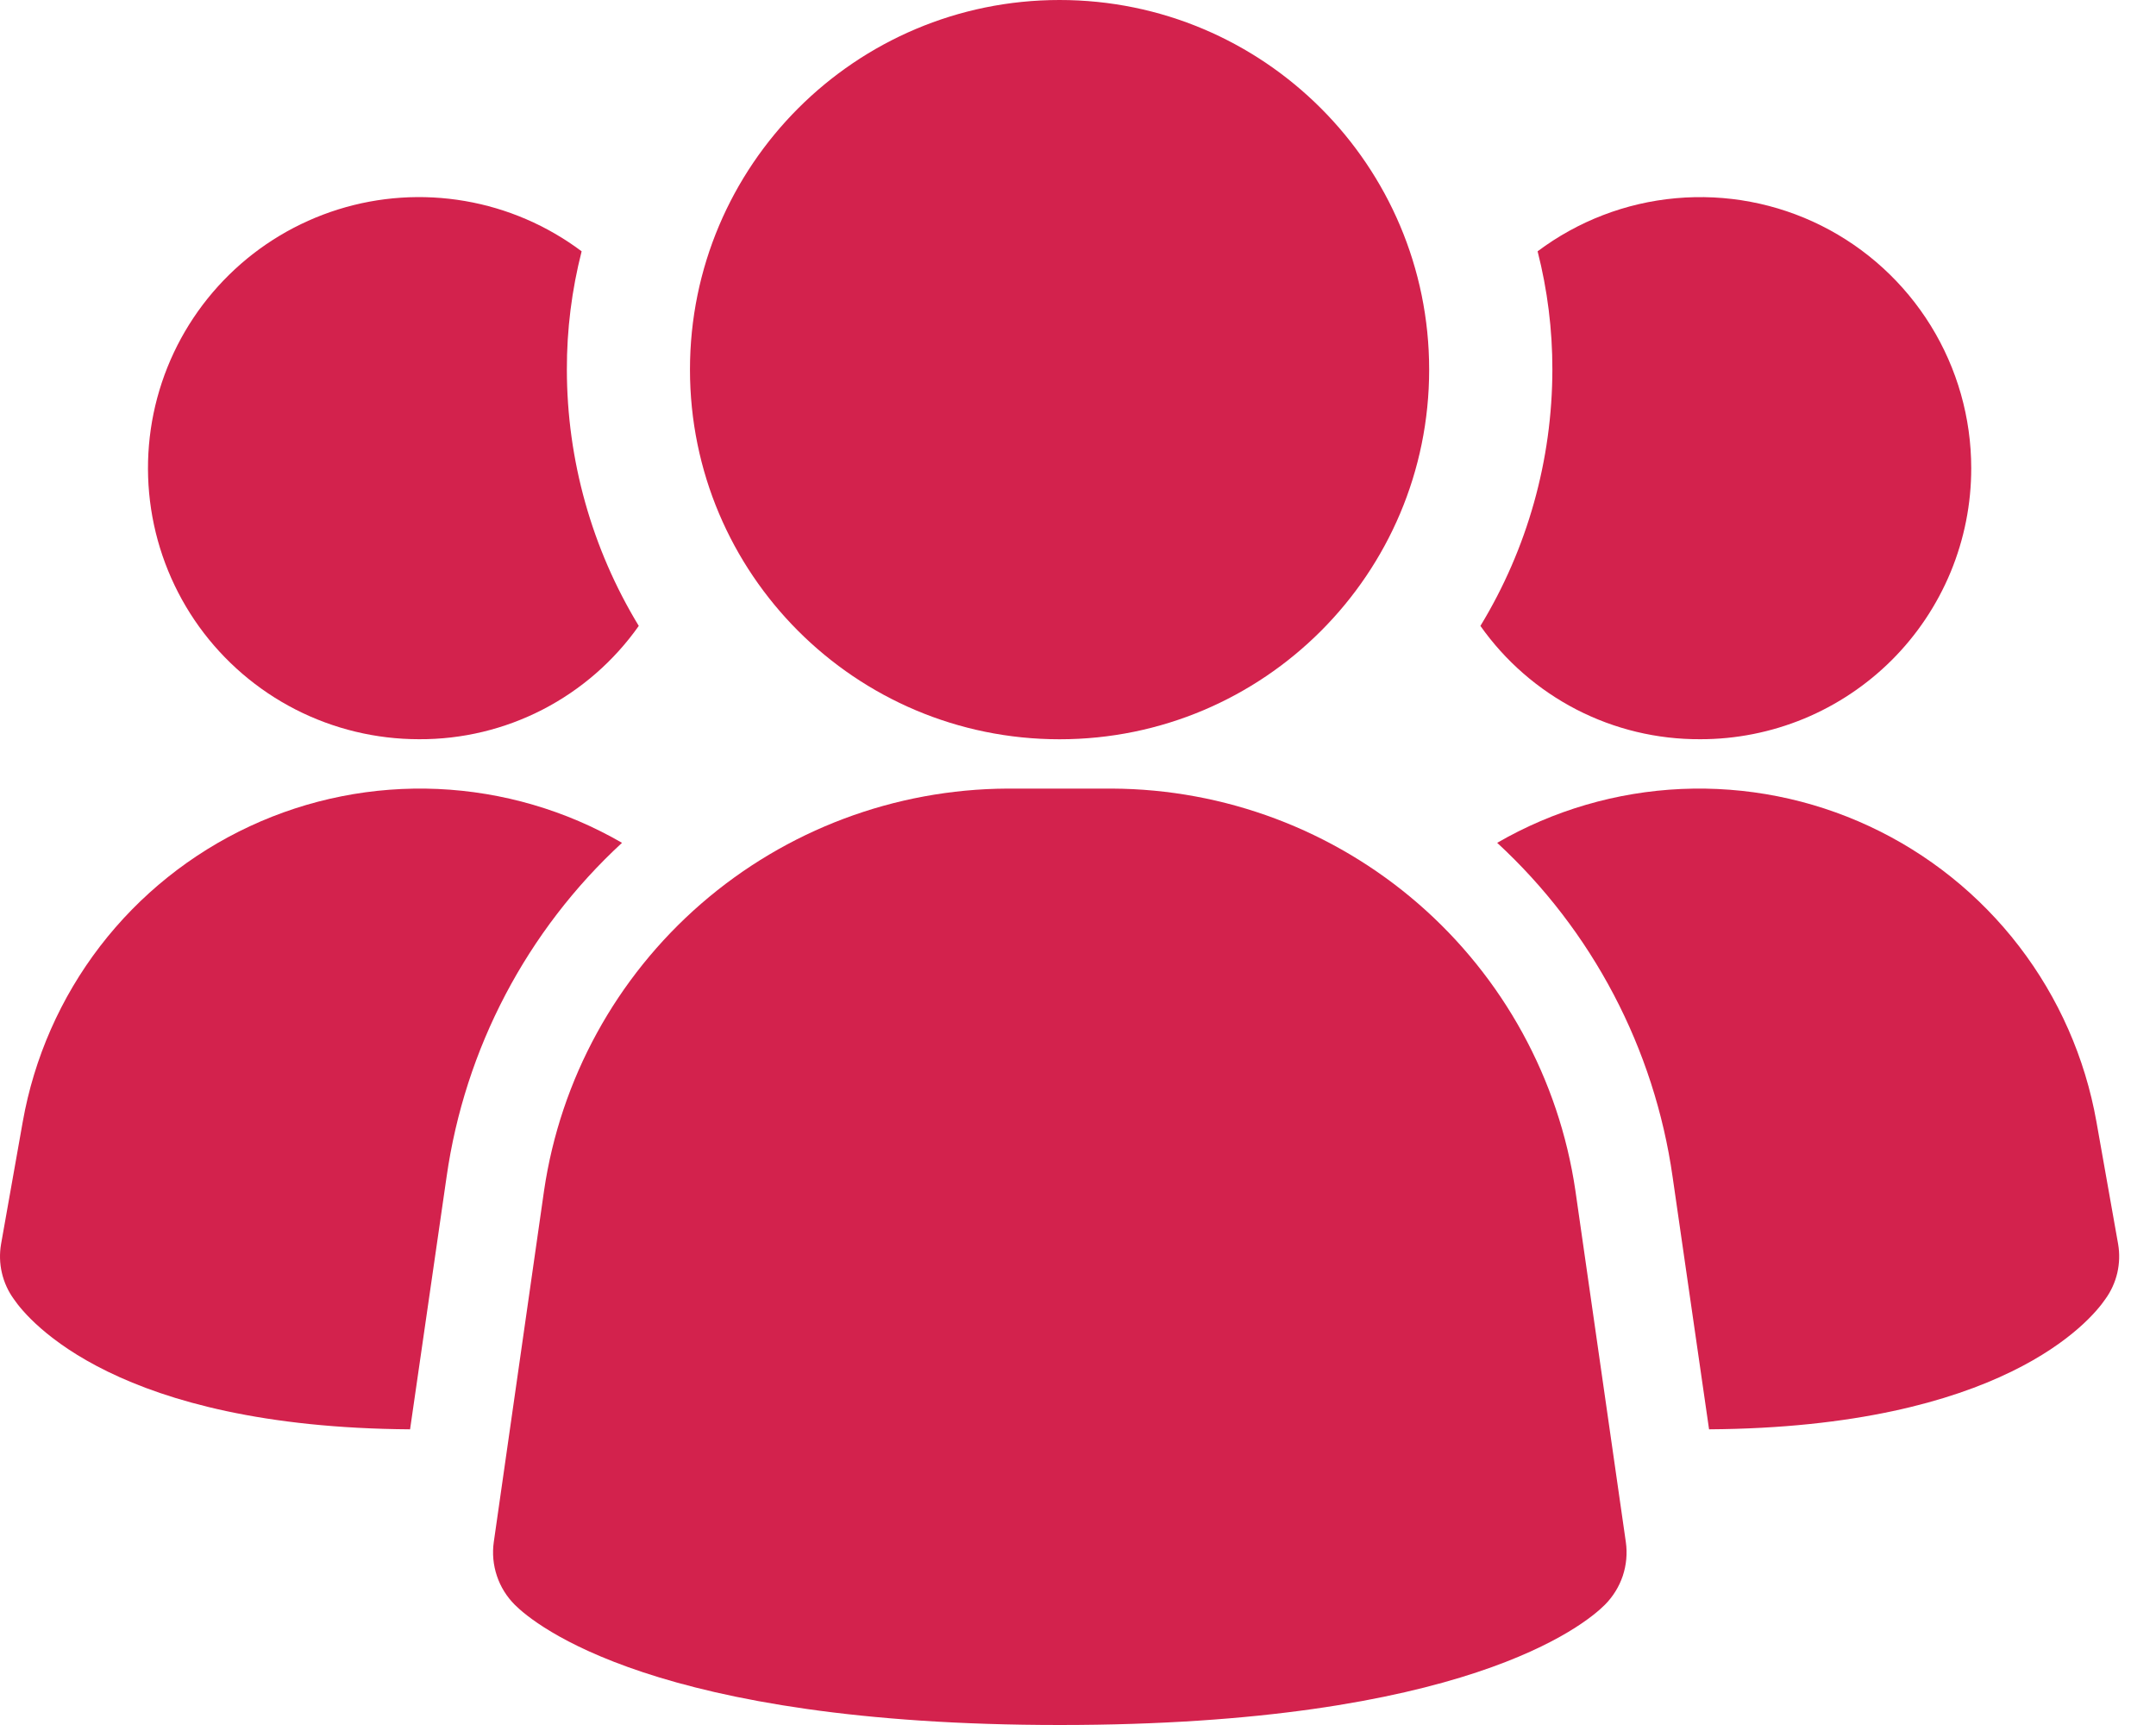
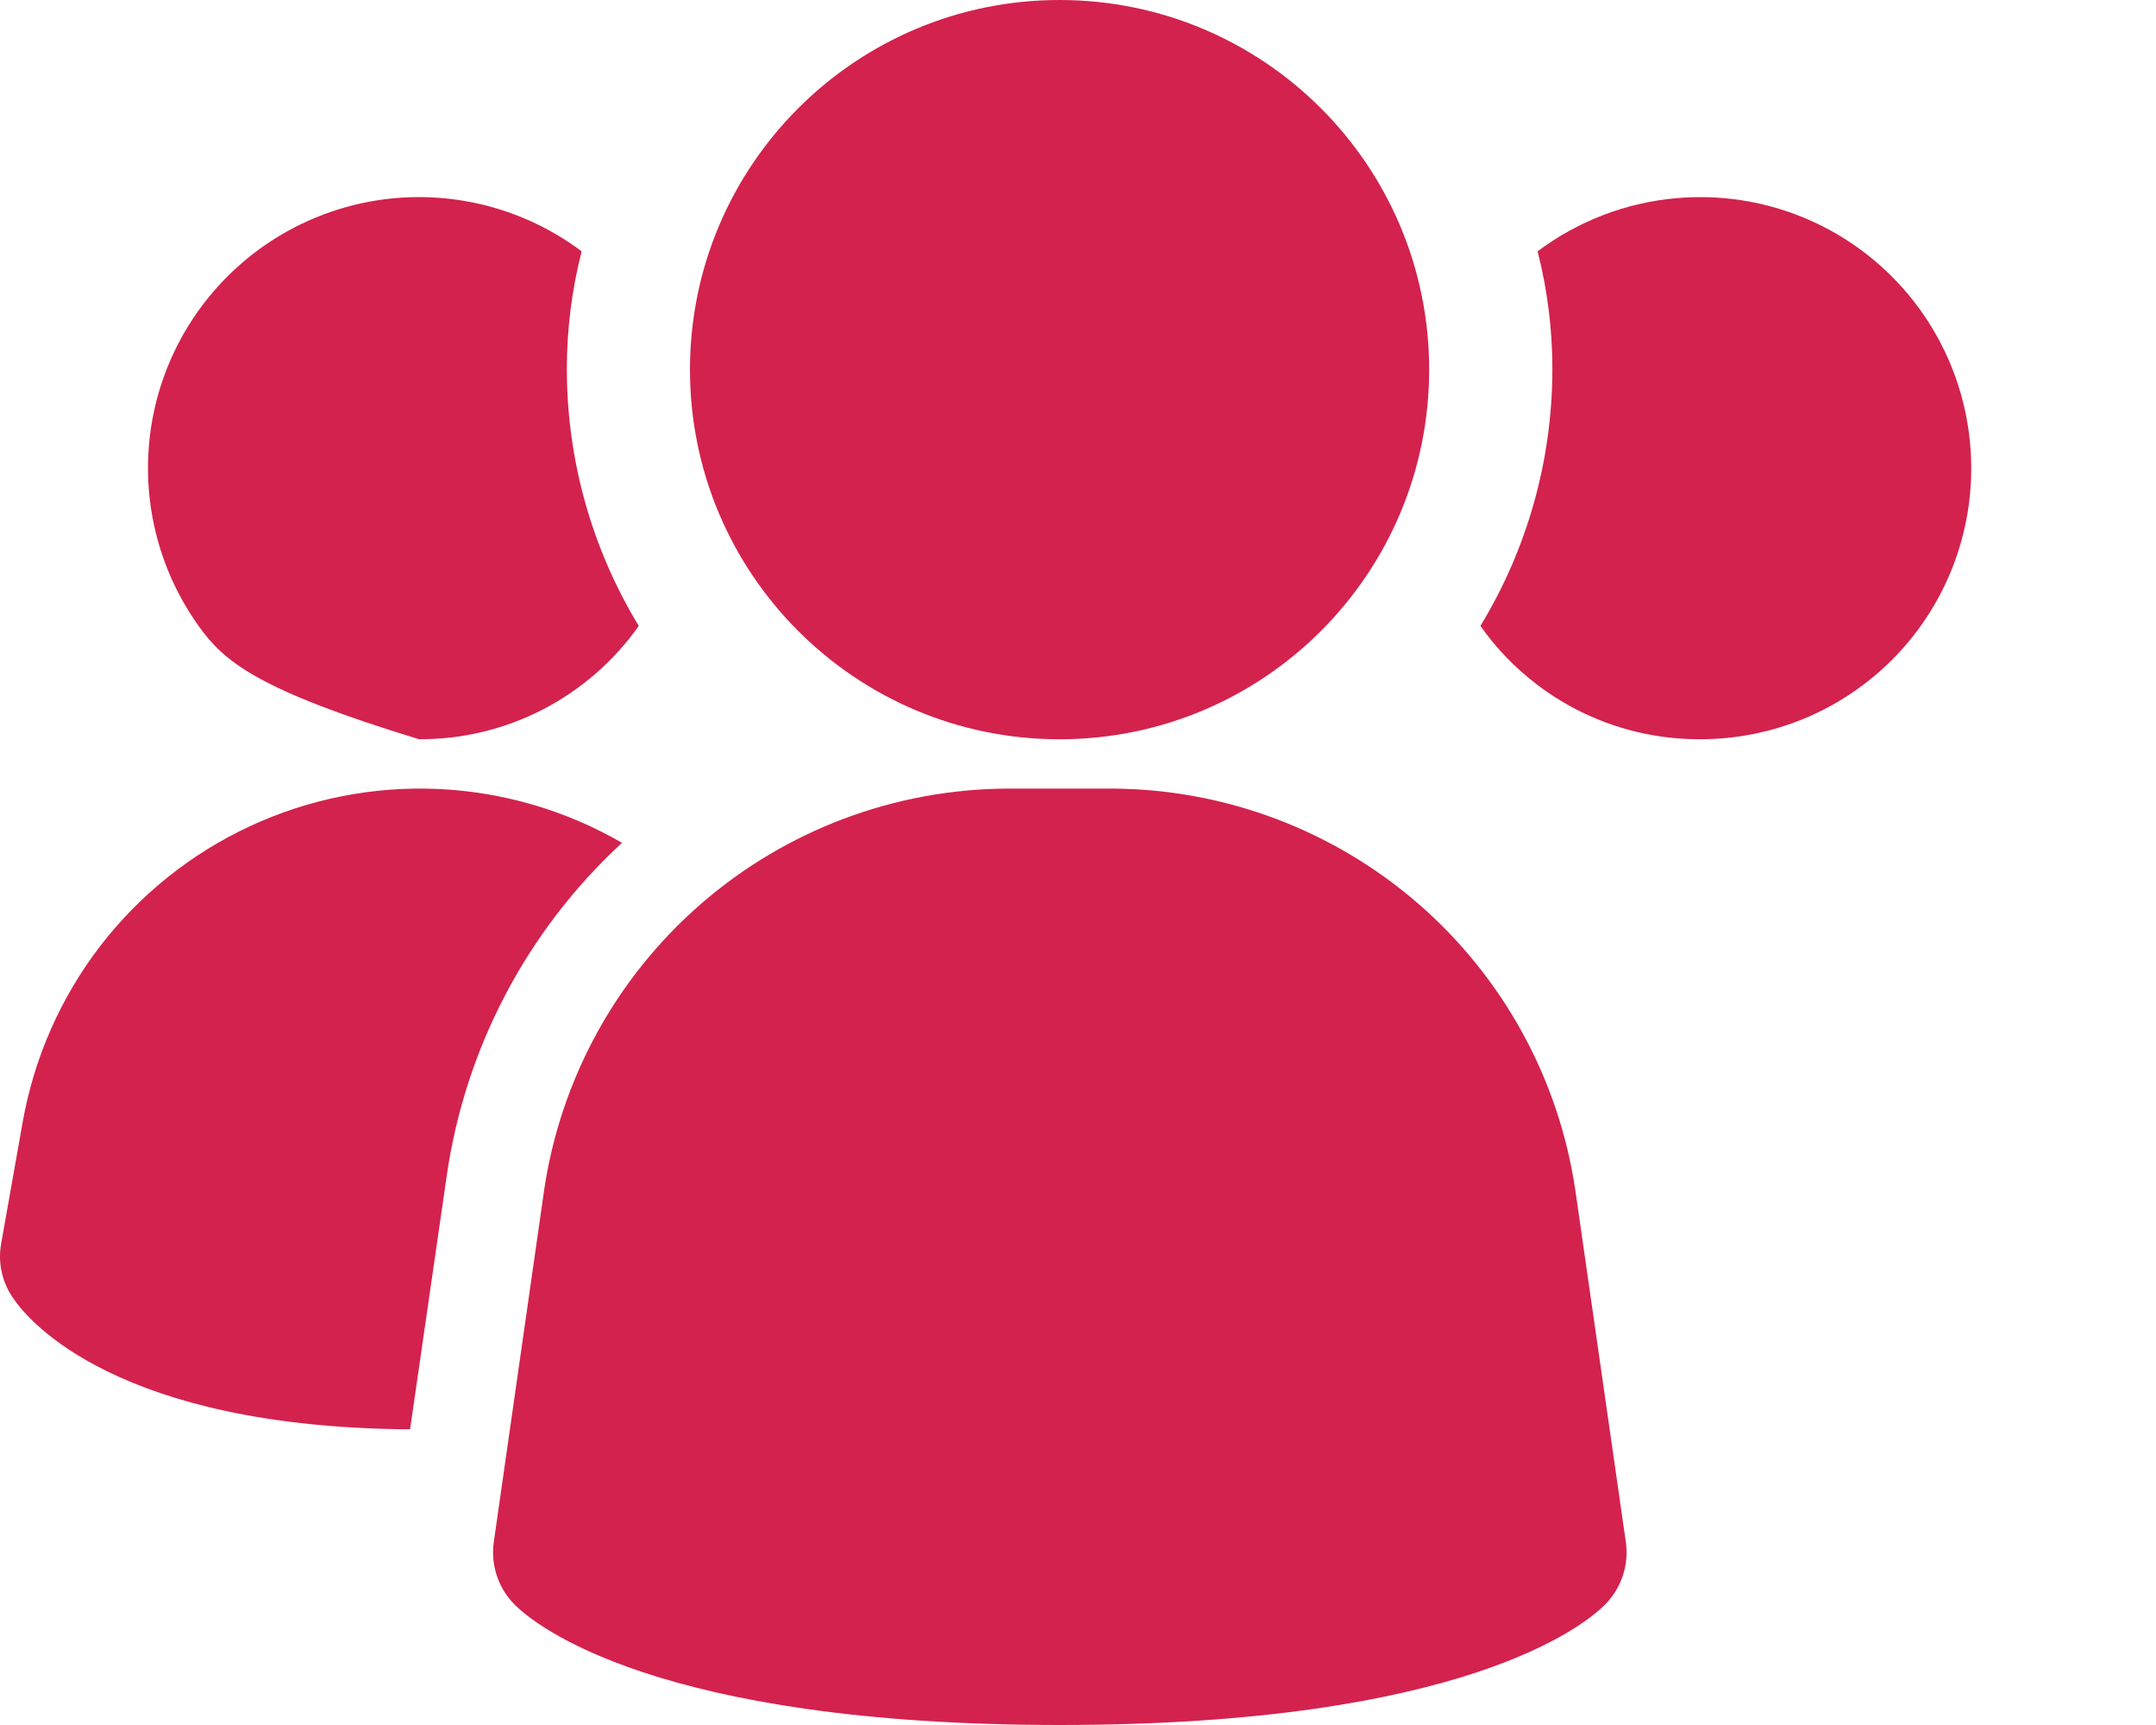
<svg xmlns="http://www.w3.org/2000/svg" width="40" height="32" viewBox="0 0 40 32" fill="none">
  <path d="M29.228 22.086C28.924 20.02 27.89 18.133 26.313 16.764C24.736 15.396 22.721 14.639 20.634 14.629H18.688C16.601 14.639 14.585 15.396 13.009 16.764C11.432 18.133 10.398 20.02 10.094 22.086L9.161 28.607C9.131 28.817 9.151 29.032 9.219 29.234C9.286 29.436 9.4 29.619 9.551 29.77C9.916 30.135 12.16 32 19.663 32C27.165 32 29.404 30.142 29.775 29.77C29.925 29.619 30.039 29.436 30.107 29.234C30.174 29.032 30.194 28.817 30.164 28.607L29.228 22.086Z" fill="#D3224D" />
  <path d="M11.54 15.635C9.773 17.264 8.623 19.454 8.285 21.834L7.608 26.515C2.178 26.478 0.532 24.503 0.258 24.101C0.151 23.955 0.076 23.789 0.035 23.613C-0.006 23.437 -0.011 23.255 0.02 23.077L0.422 20.81C0.632 19.625 1.124 18.508 1.857 17.553C2.59 16.599 3.543 15.836 4.634 15.328C5.725 14.82 6.922 14.583 8.124 14.636C9.327 14.69 10.498 15.032 11.54 15.635Z" fill="#D3224D" />
-   <path d="M39.297 23.077C39.328 23.255 39.322 23.437 39.282 23.613C39.241 23.789 39.165 23.955 39.059 24.101C38.785 24.503 37.139 26.478 31.708 26.515L31.032 21.834C30.694 19.454 29.544 17.264 27.777 15.635C28.819 15.032 29.99 14.69 31.192 14.636C32.395 14.583 33.592 14.82 34.683 15.328C35.774 15.836 36.726 16.599 37.459 17.553C38.193 18.508 38.685 19.625 38.895 20.81L39.297 23.077Z" fill="#D3224D" />
-   <path d="M11.851 11.611C11.391 12.263 10.78 12.795 10.07 13.162C9.36 13.528 8.573 13.717 7.774 13.713C6.977 13.713 6.192 13.524 5.482 13.161C4.773 12.798 4.16 12.271 3.694 11.625C3.229 10.979 2.923 10.231 2.803 9.443C2.683 8.655 2.751 7.851 3.003 7.095C3.255 6.339 3.683 5.654 4.252 5.096C4.821 4.537 5.514 4.123 6.274 3.885C7.035 3.647 7.841 3.594 8.626 3.729C9.412 3.864 10.153 4.184 10.791 4.662C10.608 5.379 10.515 6.116 10.517 6.856C10.518 8.533 10.98 10.178 11.851 11.611Z" fill="#D3224D" />
+   <path d="M11.851 11.611C11.391 12.263 10.78 12.795 10.07 13.162C9.36 13.528 8.573 13.717 7.774 13.713C4.773 12.798 4.16 12.271 3.694 11.625C3.229 10.979 2.923 10.231 2.803 9.443C2.683 8.655 2.751 7.851 3.003 7.095C3.255 6.339 3.683 5.654 4.252 5.096C4.821 4.537 5.514 4.123 6.274 3.885C7.035 3.647 7.841 3.594 8.626 3.729C9.412 3.864 10.153 4.184 10.791 4.662C10.608 5.379 10.515 6.116 10.517 6.856C10.518 8.533 10.98 10.178 11.851 11.611Z" fill="#D3224D" />
  <path d="M36.572 8.685C36.573 9.345 36.443 9.999 36.191 10.61C35.938 11.22 35.568 11.775 35.101 12.242C34.633 12.709 34.079 13.079 33.469 13.332C32.858 13.584 32.204 13.714 31.544 13.713C30.745 13.717 29.957 13.528 29.247 13.162C28.537 12.795 27.926 12.263 27.466 11.611C28.338 10.178 28.799 8.533 28.801 6.856C28.802 6.116 28.71 5.379 28.527 4.662C29.274 4.102 30.162 3.76 31.092 3.677C32.022 3.593 32.957 3.769 33.793 4.187C34.628 4.605 35.33 5.247 35.821 6.041C36.312 6.836 36.572 7.751 36.572 8.685Z" fill="#D3224D" />
  <path d="M19.658 13.714C23.445 13.714 26.515 10.644 26.515 6.857C26.515 3.07 23.445 0 19.658 0C15.871 0 12.801 3.07 12.801 6.857C12.801 10.644 15.871 13.714 19.658 13.714Z" fill="#D3224D" />
</svg>